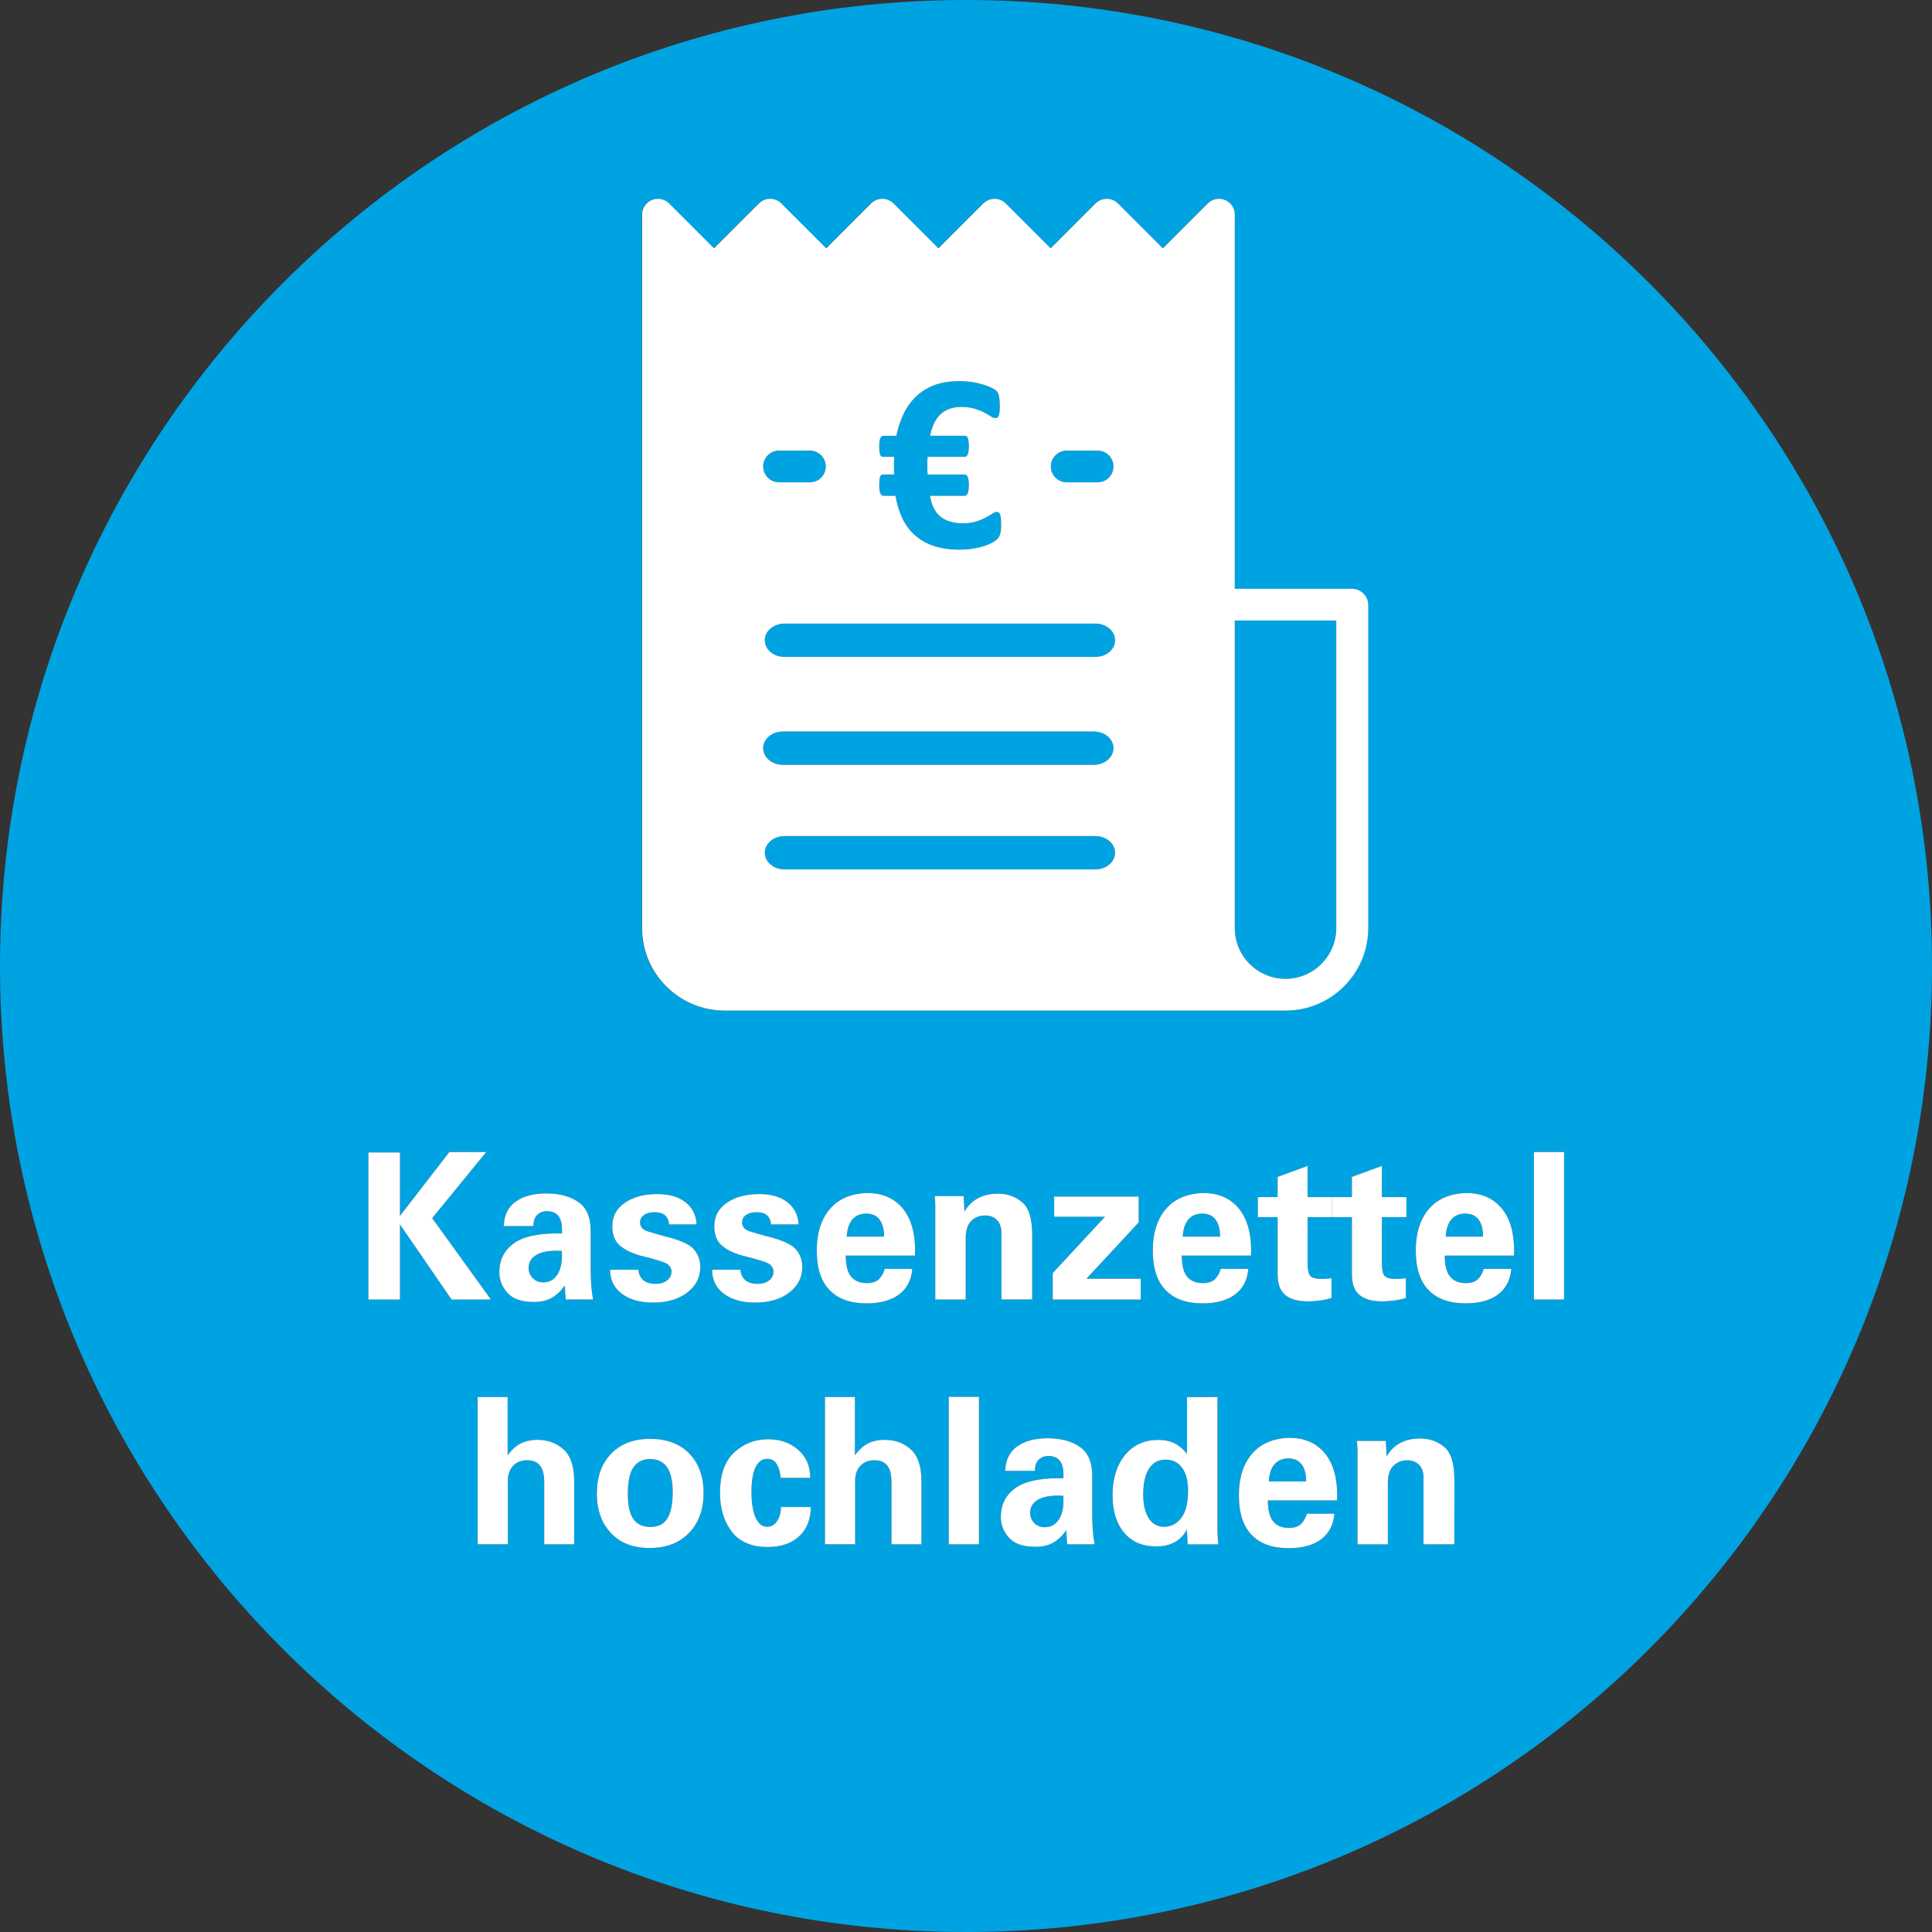
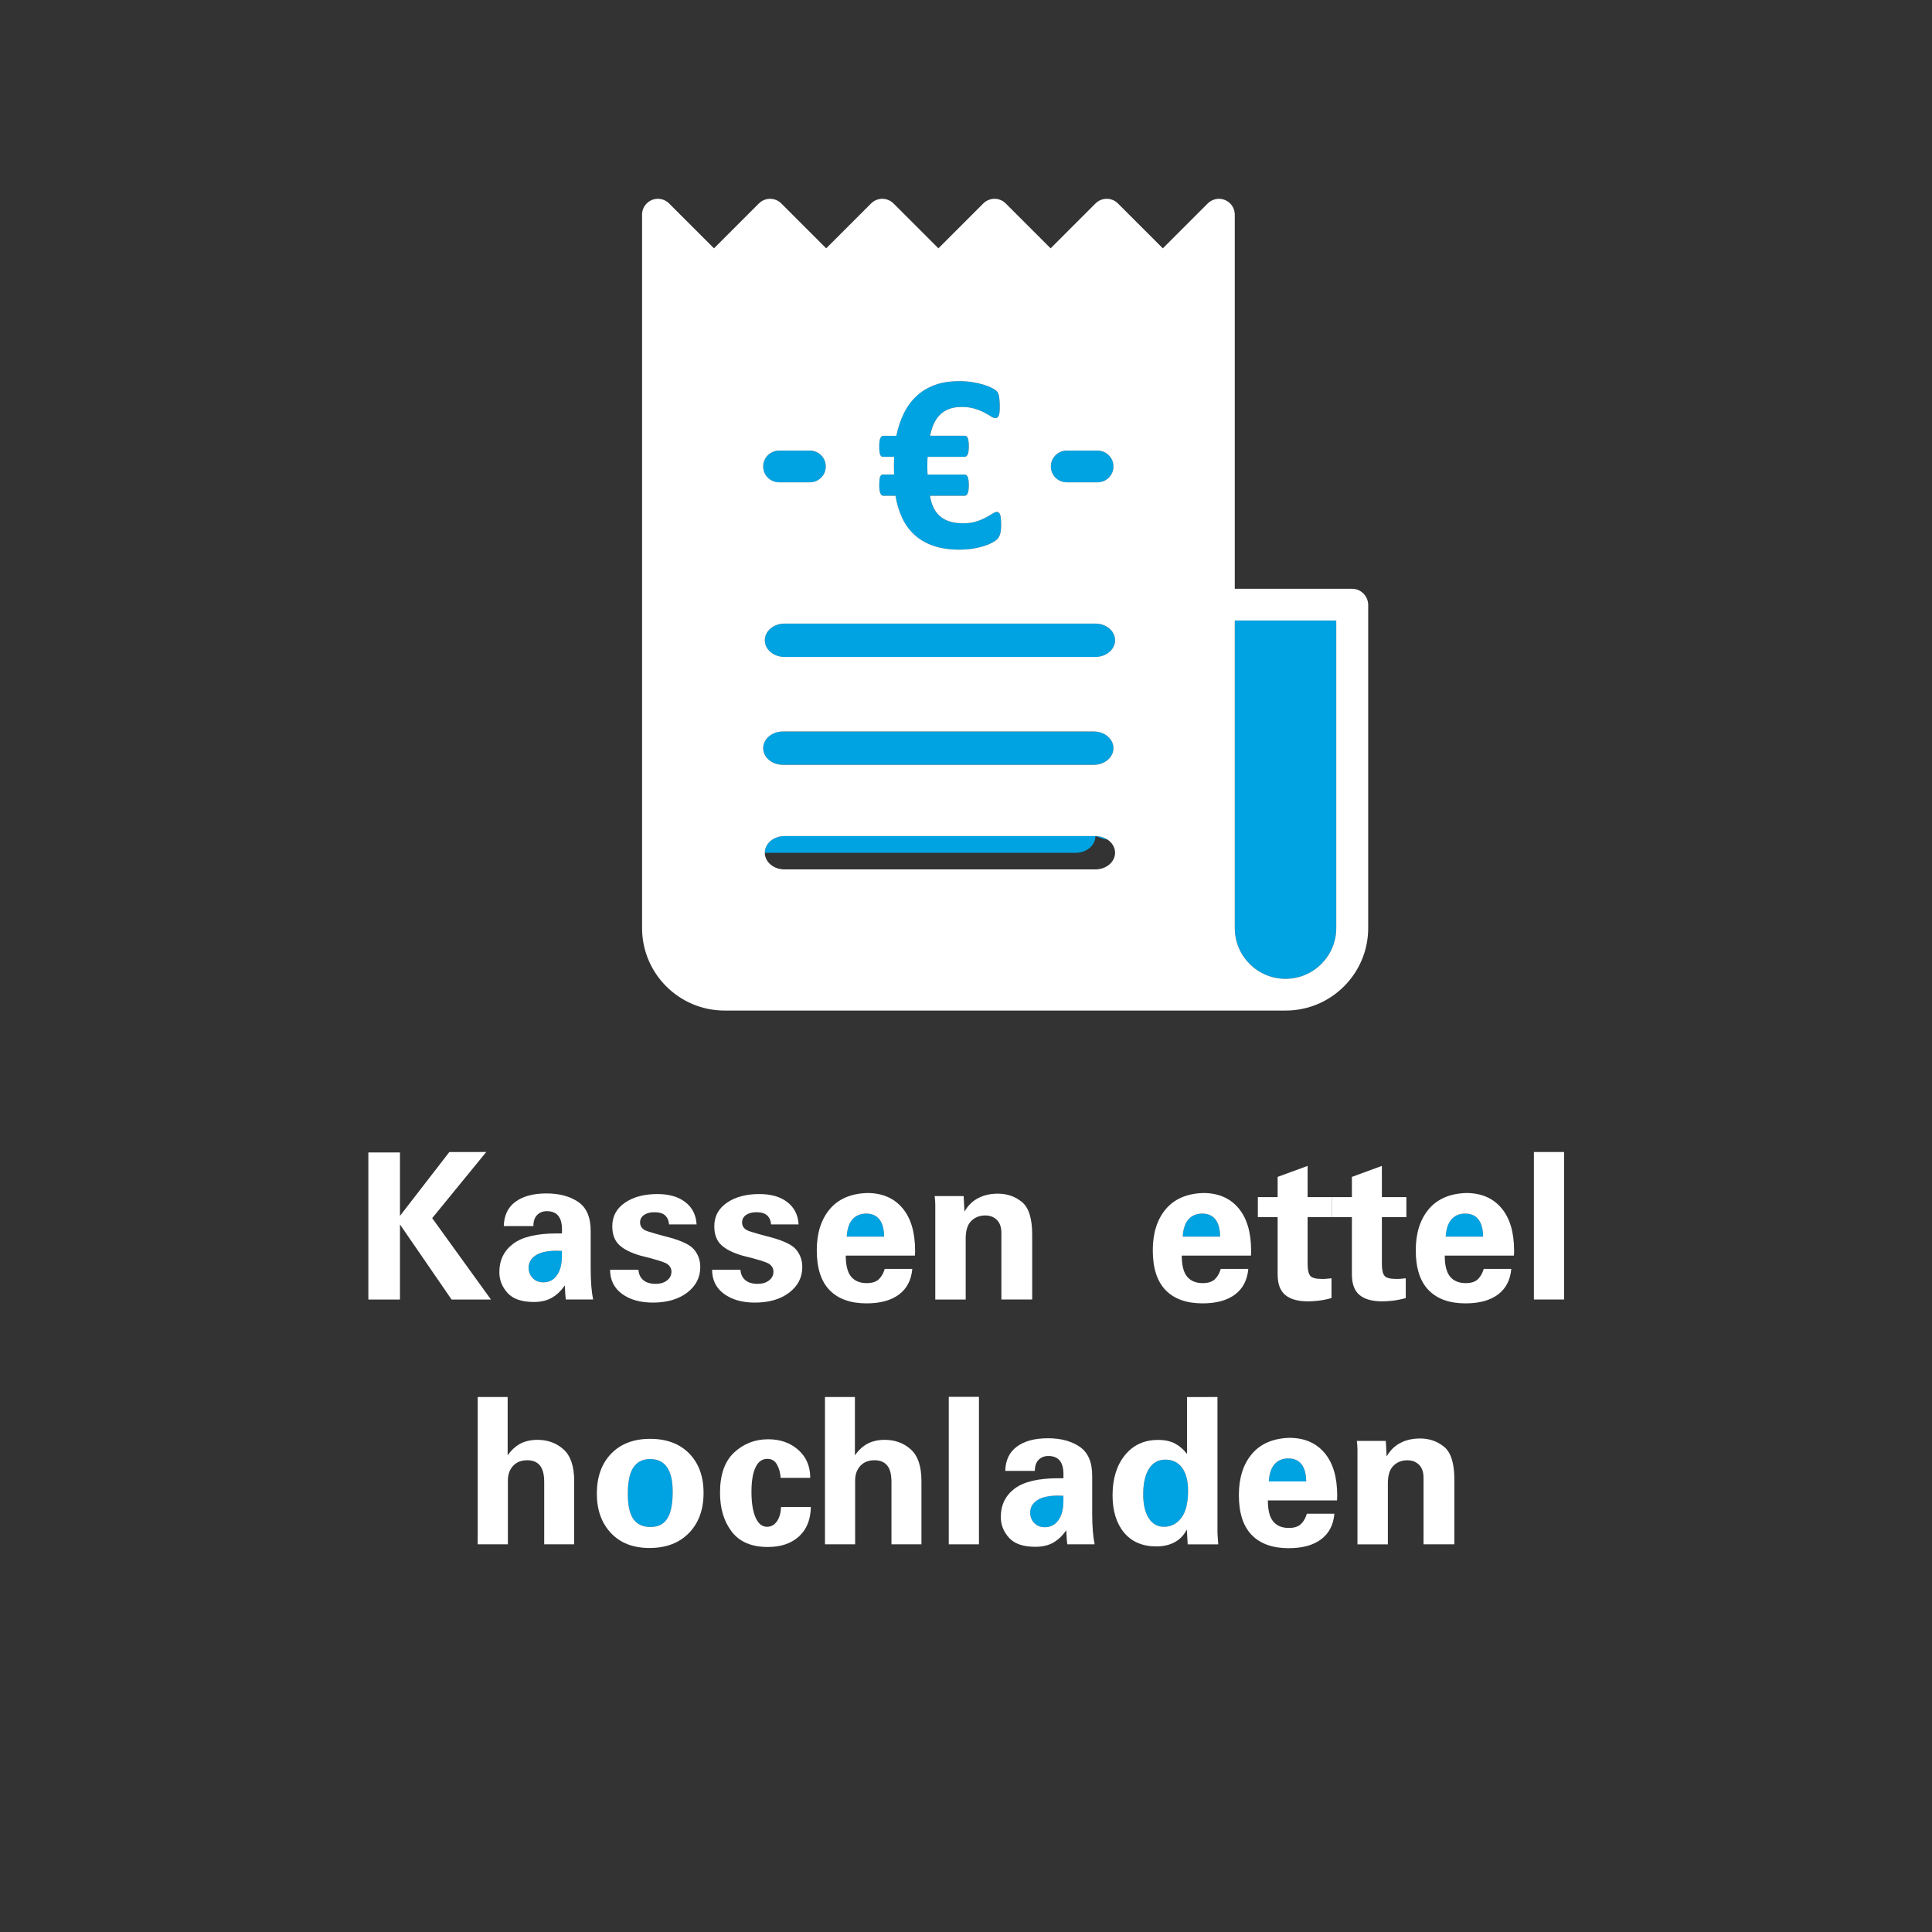
<svg xmlns="http://www.w3.org/2000/svg" version="1.1" id="Ebene_1" x="0px" y="0px" viewBox="0 0 500 500" style="enable-background:new 0 0 500 500;" xml:space="preserve">
  <rect x="0" y="0" width="500" height="500" fill="#333333" stroke="none" />
  <style type="text/css">
	.st0{fill:#00A3E2;}
	.st1{fill:#FFFFFF;}
</style>
  <g>
    <g>
      <g>
        <path class="st0" d="M202.59,197.92h80.49c2.81,0,5.08-1.93,5.08-4.31s-2.27-4.31-5.08-4.31h-80.49c-2.81,0-5.08,1.93-5.08,4.31     S199.79,197.92,202.59,197.92z" />
      </g>
      <g>
        <path class="st0" d="M168.24,377.6c-1.87,0-3.29,0.7-4.28,2.11s-1.48,3.71-1.48,6.92c0,2.99,0.48,5.17,1.45,6.52     c0.97,1.36,2.44,2.03,4.41,2.03c2.01,0,3.47-0.74,4.38-2.22c0.92-1.48,1.37-3.77,1.37-6.86     C174.1,380.44,172.15,377.6,168.24,377.6z" />
      </g>
      <g>
        <path class="st0" d="M138.62,324.91c-1.2,0.81-1.8,1.87-1.8,3.17c0,1.09,0.35,2,1.06,2.72c0.7,0.72,1.62,1.08,2.75,1.08     c1.48,0,2.65-0.61,3.51-1.82c0.86-1.21,1.29-2.86,1.29-4.94v-1.37l-1.37-0.05C141.63,323.69,139.81,324.1,138.62,324.91z" />
      </g>
      <g>
        <path class="st0" d="M268.4,388.27c-1.2,0.81-1.79,1.87-1.79,3.17c0,1.09,0.35,2,1.06,2.72c0.7,0.72,1.62,1.08,2.75,1.08     c1.48,0,2.65-0.61,3.51-1.82c0.86-1.21,1.29-2.86,1.29-4.94v-1.37l-1.37-0.05C271.41,387.05,269.6,387.46,268.4,388.27z" />
      </g>
      <g>
        <path class="st0" d="M301.61,377.76c-1.83,0-3.25,0.78-4.25,2.35s-1.5,3.78-1.5,6.63c0,2.64,0.48,4.7,1.43,6.18     s2.27,2.22,3.96,2.22c1.8,0,3.28-0.76,4.46-2.27c1.18-1.51,1.77-3.87,1.77-7.08c0-2.57-0.52-4.55-1.56-5.94     S303.44,377.76,301.61,377.76z" />
      </g>
      <g>
        <path class="st0" d="M227.64,315.64c-0.77-1.04-1.94-1.56-3.49-1.56c-1.48,0-2.66,0.5-3.54,1.5c-0.88,1-1.37,2.49-1.48,4.46h9.66     C228.8,318.15,228.41,316.68,227.64,315.64z" />
      </g>
      <g>
        <path class="st0" d="M276.06,124.83h8c2.27,0,4.1-1.84,4.1-4.1c0-2.27-1.84-4.1-4.1-4.1h-8c-2.27,0-4.1,1.84-4.1,4.1     C271.96,122.99,273.8,124.83,276.06,124.83z" />
      </g>
      <g>
-         <path class="st0" d="M283.5,216.39h-80.49c-2.81,0-5.08,1.93-5.08,4.31s2.27,4.31,5.08,4.31h80.49c2.81,0,5.08-1.93,5.08-4.31     C288.58,218.32,286.3,216.39,283.5,216.39z" />
+         <path class="st0" d="M283.5,216.39h-80.49c-2.81,0-5.08,1.93-5.08,4.31h80.49c2.81,0,5.08-1.93,5.08-4.31     C288.58,218.32,286.3,216.39,283.5,216.39z" />
      </g>
      <g>
        <path class="st0" d="M201.61,124.83h8c2.27,0,4.1-1.84,4.1-4.1c0-2.27-1.84-4.1-4.1-4.1h-8c-2.27,0-4.1,1.84-4.1,4.1     C197.51,122.99,199.35,124.83,201.61,124.83z" />
      </g>
      <g>
        <path class="st0" d="M228.04,122.97c-0.12,0.1-0.22,0.25-0.29,0.46c-0.08,0.21-0.13,0.48-0.16,0.83s-0.05,0.77-0.05,1.27     c0,1,0.1,1.71,0.29,2.14c0.2,0.42,0.46,0.64,0.78,0.64h3.13c0.37,2.2,0.97,4.16,1.81,5.89s1.93,3.19,3.28,4.37     c1.35,1.19,2.97,2.09,4.86,2.73c1.89,0.63,4.07,0.95,6.53,0.95c1.31,0,2.5-0.09,3.57-0.26c1.08-0.17,2.03-0.4,2.87-0.67     s1.54-0.57,2.12-0.88c0.58-0.32,1.02-0.63,1.32-0.93c0.3-0.3,0.54-0.73,0.72-1.29c0.17-0.56,0.26-1.31,0.26-2.27     c0-0.74-0.02-1.33-0.07-1.78c-0.04-0.45-0.11-0.79-0.21-1.04s-0.22-0.42-0.36-0.51c-0.14-0.09-0.3-0.13-0.47-0.13     c-0.3,0-0.69,0.15-1.16,0.46c-0.47,0.3-1.05,0.64-1.75,1.01s-1.52,0.71-2.46,1.01c-0.95,0.3-2.06,0.46-3.35,0.46     c-1.37,0-2.55-0.16-3.54-0.49c-0.99-0.33-1.83-0.79-2.51-1.4c-0.69-0.61-1.24-1.35-1.65-2.24c-0.41-0.88-0.71-1.88-0.88-2.99     h8.98c0.33,0,0.59-0.21,0.78-0.64c0.2-0.42,0.29-1.14,0.29-2.14c0-0.5-0.03-0.92-0.08-1.27s-0.13-0.63-0.21-0.83     c-0.09-0.21-0.2-0.36-0.34-0.46s-0.29-0.15-0.44-0.15h-9.6c-0.02-0.41-0.04-0.81-0.05-1.19c-0.01-0.38-0.02-0.77-0.02-1.16     c0-0.43,0.01-0.83,0.02-1.19c0.01-0.36,0.03-0.71,0.05-1.06h9.6c0.33,0,0.59-0.2,0.78-0.6c0.2-0.4,0.29-1.11,0.29-2.14     c0-0.52-0.03-0.96-0.08-1.31s-0.13-0.63-0.21-0.83c-0.09-0.21-0.2-0.35-0.34-0.44c-0.14-0.09-0.29-0.13-0.44-0.13h-8.94     c0.22-1.15,0.53-2.19,0.95-3.1c0.41-0.91,0.95-1.7,1.62-2.35c0.66-0.65,1.45-1.15,2.37-1.49c0.91-0.34,1.98-0.51,3.2-0.51     c1.28,0,2.4,0.15,3.36,0.44s1.78,0.62,2.46,0.98c0.69,0.36,1.26,0.69,1.73,1c0.47,0.3,0.88,0.46,1.22,0.46     c0.17,0,0.33-0.04,0.47-0.13s0.26-0.24,0.36-0.47c0.1-0.23,0.17-0.53,0.21-0.9c0.04-0.37,0.07-0.85,0.07-1.44     c0-0.67-0.02-1.25-0.07-1.71c-0.04-0.47-0.1-0.85-0.16-1.16c-0.07-0.3-0.15-0.56-0.26-0.77c-0.11-0.21-0.28-0.41-0.52-0.6     c-0.24-0.2-0.64-0.43-1.19-0.7c-0.55-0.27-1.26-0.54-2.11-0.8s-1.8-0.47-2.86-0.64c-1.06-0.16-2.15-0.24-3.28-0.24     c-2.46,0-4.61,0.34-6.45,1.03s-3.42,1.65-4.73,2.91c-1.32,1.25-2.39,2.74-3.23,4.47s-1.47,3.64-1.91,5.73h-3.36     c-0.15,0-0.29,0.04-0.42,0.13s-0.24,0.23-0.34,0.44c-0.1,0.21-0.17,0.48-0.23,0.83c-0.05,0.35-0.08,0.78-0.08,1.31     c0,1.02,0.08,1.74,0.23,2.14s0.39,0.6,0.72,0.6h2.9c0,0.39-0.01,0.8-0.02,1.22c-0.01,0.42-0.02,0.85-0.02,1.29     c0,0.35,0.01,0.7,0.02,1.06c0.01,0.36,0.02,0.7,0.02,1.03h-2.9C228.31,122.82,228.16,122.87,228.04,122.97z" />
      </g>
      <g>
        <path class="st0" d="M197.93,165.71c0,2.38,2.27,4.31,5.08,4.31h80.49c2.81,0,5.08-1.93,5.08-4.31s-2.27-4.31-5.08-4.31h-80.49     C200.2,161.4,197.93,163.33,197.93,165.71z" />
      </g>
      <g>
        <path class="st0" d="M332.69,253.32c7.24,0,13.13-5.89,13.13-13.13v-79.6h-26.26v79.6C319.56,247.43,325.45,253.32,332.69,253.32     z" />
      </g>
      <g>
        <path class="st0" d="M379.17,314.08c-1.48,0-2.66,0.5-3.54,1.5s-1.37,2.49-1.48,4.46h9.66c0-1.9-0.39-3.37-1.16-4.41     C381.88,314.6,380.72,314.08,379.17,314.08z" />
      </g>
      <g>
        <path class="st0" d="M333.4,377.44c-1.48,0-2.66,0.5-3.54,1.5s-1.37,2.49-1.48,4.46h9.66c0-1.9-0.39-3.37-1.16-4.41     C336.11,377.96,334.95,377.44,333.4,377.44z" />
      </g>
      <g>
        <path class="st0" d="M314.6,315.64c-0.78-1.04-1.94-1.56-3.49-1.56c-1.48,0-2.66,0.5-3.54,1.5s-1.37,2.49-1.48,4.46h9.66     C315.76,318.15,315.37,316.68,314.6,315.64z" />
      </g>
      <g>
-         <path class="st0" d="M250,0C111.93,0,0,111.93,0,250s111.93,250,250,250s250-111.93,250-250S388.07,0,250,0z M166.11,55.66     c-0.03-1.1,0.38-2.2,1.22-3.03c1.61-1.58,4.18-1.57,5.77,0.02l11.62,11.62l11.62-11.62c1.6-1.6,4.2-1.6,5.8,0l11.62,11.62     l11.62-11.62c1.6-1.6,4.2-1.6,5.8,0l11.62,11.62l11.62-11.62c1.6-1.6,4.2-1.6,5.8,0l11.62,11.62l11.62-11.62     c1.6-1.6,4.2-1.6,5.8,0l11.62,11.62l11.62-11.62c1.17-1.17,2.94-1.52,4.47-0.89c1.53,0.64,2.53,2.13,2.53,3.79v96.83h30.37     c2.27,0,4.1,1.84,4.1,4.1v83.7c0,11.76-9.57,21.34-21.34,21.34l0,0l0,0H187.45c-11.76,0-21.34-9.57-21.34-21.34V55.66z      M272.83,314.88v-5.23h21.86v6.71l-13.52,14.57h14.04v5.39h-22.76v-6.86l13.52-14.57h-13.14V314.88z M172.83,327.2     c-0.63-0.51-2.98-1.26-7.02-2.24c-2.46-0.7-4.3-1.62-5.52-2.75c-1.21-1.13-1.82-2.75-1.82-4.86c0-2.57,1.09-4.6,3.27-6.1     c2.18-1.5,4.98-2.24,8.4-2.24c3.03,0,5.44,0.7,7.23,2.09c1.79,1.39,2.76,3.32,2.9,5.78h-7.13c-0.07-0.98-0.41-1.76-1-2.32     c-0.6-0.56-1.53-0.84-2.8-0.84c-1.09,0-1.98,0.24-2.67,0.71c-0.69,0.48-1.03,1.12-1.03,1.93c0,1.13,0.67,1.9,2.01,2.32     s2.68,0.81,4.01,1.16c4.08,0.99,6.7,2.12,7.84,3.41s1.72,2.84,1.72,4.67c0,2.68-1.13,4.88-3.38,6.6s-5.21,2.59-8.87,2.59     c-3.31,0-5.98-0.76-8.03-2.27c-2.04-1.51-3.06-3.59-3.06-6.23h7.34c0.07,1.13,0.48,2.02,1.24,2.67c0.76,0.65,1.82,0.98,3.19,0.98     c1.23,0,2.23-0.3,2.98-0.9c0.76-0.6,1.13-1.35,1.13-2.27C173.78,328.34,173.46,327.71,172.83,327.2z M103.5,316.88v19.43h-8.18     v-38.07h8.18v16.42l12.78-16.53h9.56l-13.99,17.11l15.21,21.07h-10.19L103.5,316.88z M148.6,399.67h-7.76v-16.1     c0-1.97-0.37-3.41-1.11-4.3c-0.74-0.9-1.83-1.35-3.27-1.35c-1.55,0-2.77,0.48-3.67,1.45s-1.35,2.23-1.35,3.78v16.53h-7.81v-38.12     h7.76v15.1c0.95-1.37,2.05-2.38,3.3-3.04c1.25-0.65,2.72-0.98,4.41-0.98c2.67,0,4.93,0.83,6.76,2.48s2.75,4.38,2.75,8.18     L148.6,399.67L148.6,399.67z M146.43,336.31c-0.07-0.35-0.16-1.57-0.26-3.64c-0.92,1.34-2.01,2.39-3.27,3.14     c-1.27,0.76-2.85,1.14-4.75,1.14c-3.13,0-5.4-0.78-6.81-2.35s-2.11-3.35-2.11-5.36c0-3.1,1.19-5.54,3.56-7.34     c2.38-1.8,6.15-2.69,11.33-2.69h1.32v-1.06c0-3.13-1.3-4.7-3.91-4.7c-1.02,0-1.86,0.33-2.51,0.98c-0.65,0.65-0.98,1.61-0.98,2.88     h-7.66c0.07-2.78,1.08-4.88,3.04-6.31c1.95-1.43,4.62-2.14,8-2.14c3.31,0,6.05,0.73,8.21,2.19c2.17,1.46,3.25,3.97,3.25,7.52     v9.77c0,3.27,0.21,5.93,0.63,7.97H146.43z M178.3,396.74c-2.52,2.59-5.92,3.88-10.22,3.88c-4.22,0-7.55-1.29-9.98-3.88     s-3.64-5.97-3.64-10.16c0-4.36,1.24-7.82,3.72-10.38c2.48-2.55,5.83-3.83,10.06-3.83c4.29,0,7.67,1.27,10.14,3.8     c2.46,2.53,3.7,5.93,3.7,10.19C182.07,390.7,180.81,394.15,178.3,396.74z M199.23,327.2c-0.63-0.51-2.97-1.26-7.02-2.24     c-2.46-0.7-4.3-1.62-5.52-2.75c-1.21-1.13-1.82-2.75-1.82-4.86c0-2.57,1.09-4.6,3.27-6.1c2.18-1.5,4.98-2.24,8.4-2.24     c3.03,0,5.44,0.7,7.23,2.09s2.76,3.32,2.9,5.78h-7.13c-0.07-0.98-0.41-1.76-1-2.32c-0.6-0.56-1.53-0.84-2.8-0.84     c-1.09,0-1.98,0.24-2.67,0.71c-0.69,0.48-1.03,1.12-1.03,1.93c0,1.13,0.67,1.9,2.01,2.32s2.67,0.81,4.01,1.16     c4.08,0.99,6.7,2.12,7.84,3.41s1.72,2.84,1.72,4.67c0,2.68-1.13,4.88-3.38,6.6s-5.21,2.59-8.87,2.59c-3.31,0-5.98-0.76-8.03-2.27     c-2.04-1.51-3.06-3.59-3.06-6.23h7.34c0.07,1.13,0.48,2.02,1.24,2.67c0.76,0.65,1.82,0.98,3.19,0.98c1.23,0,2.23-0.3,2.98-0.9     c0.76-0.6,1.13-1.35,1.13-2.27C200.18,328.34,199.87,327.71,199.23,327.2z M206.73,397.67c-2.01,1.8-4.68,2.69-8.03,2.69     c-4.19,0-7.29-1.32-9.32-3.96c-2.03-2.64-3.04-6-3.04-10.08c0-4.68,1.22-8.16,3.67-10.43s5.38-3.41,8.79-3.41     c3.13,0,5.73,0.92,7.79,2.75s3.09,4.24,3.09,7.23h-7.66c-0.07-1.23-0.38-2.36-0.92-3.38c-0.54-1.02-1.38-1.53-2.51-1.53     c-1.37,0-2.4,0.75-3.09,2.24c-0.69,1.5-1.03,3.58-1.03,6.26c0,2.85,0.35,5.08,1.06,6.68c0.7,1.6,1.69,2.4,2.96,2.4     c1.06,0,1.91-0.47,2.56-1.4s1.01-2.17,1.08-3.72h7.71C209.77,393.32,208.74,395.87,206.73,397.67z M214.73,312.95     c2.23-2.66,5.46-4.06,9.69-4.2c3.87,0,6.91,1.29,9.11,3.88s3.3,6.29,3.3,11.11c0,0.49-0.02,0.9-0.05,1.21h-17.9     c0,2.53,0.47,4.36,1.4,5.46c0.93,1.11,2.28,1.66,4.04,1.66c1.37,0,2.41-0.33,3.12-1c0.7-0.67,1.21-1.57,1.53-2.69h7.13     c-0.25,2.89-1.39,5.09-3.43,6.63c-2.04,1.53-4.84,2.3-8.4,2.3c-4.15,0-7.34-1.13-9.56-3.41c-2.22-2.27-3.33-5.71-3.33-10.32     C211.38,319.15,212.49,315.61,214.73,312.95z M238.46,399.67h-7.76v-16.1c0-1.97-0.37-3.41-1.11-4.3     c-0.74-0.9-1.83-1.35-3.27-1.35c-1.55,0-2.77,0.48-3.67,1.45s-1.35,2.23-1.35,3.78v16.53h-7.81v-38.12h7.76v15.1     c0.95-1.37,2.05-2.38,3.3-3.04c1.25-0.65,2.72-0.98,4.41-0.98c2.67,0,4.93,0.83,6.76,2.48s2.75,4.38,2.75,8.18L238.46,399.67     L238.46,399.67z M253.35,399.67h-7.81V361.5h7.81V399.67z M254.99,314.56c-1.48,0-2.69,0.48-3.64,1.43     c-0.95,0.95-1.43,2.45-1.43,4.49v15.84h-7.87v-24.45c0-0.7-0.05-1.48-0.16-2.32h7.5l0.21,4.01c0.92-1.58,2.11-2.75,3.59-3.51     s3.17-1.13,5.07-1.13c2.39,0,4.47,0.72,6.23,2.17c1.76,1.44,2.64,4.26,2.64,8.45v16.79h-7.97V319.1c0-1.48-0.39-2.6-1.16-3.38     C257.22,314.95,256.22,314.56,254.99,314.56z M276.21,399.67c-0.07-0.35-0.16-1.57-0.26-3.64c-0.92,1.34-2.01,2.39-3.27,3.14     c-1.27,0.76-2.85,1.14-4.75,1.14c-3.13,0-5.4-0.78-6.81-2.35s-2.11-3.35-2.11-5.36c0-3.1,1.19-5.54,3.56-7.34     c2.38-1.8,6.15-2.69,11.33-2.69h1.32v-1.06c0-3.13-1.3-4.7-3.91-4.7c-1.02,0-1.86,0.33-2.51,0.98c-0.65,0.65-0.98,1.61-0.98,2.88     h-7.66c0.07-2.78,1.08-4.88,3.04-6.31c1.95-1.43,4.62-2.14,8-2.14c3.31,0,6.05,0.73,8.21,2.19s3.25,3.97,3.25,7.52v9.77     c0,3.27,0.21,5.93,0.63,7.97H276.21z M307.37,399.67l-0.21-3.85c-0.77,1.48-1.83,2.58-3.17,3.3c-1.34,0.72-2.9,1.08-4.7,1.08     c-3.63,0-6.42-1.2-8.4-3.59c-1.97-2.39-2.96-5.61-2.96-9.66c0-4.26,1.06-7.71,3.19-10.35s4.99-3.96,8.58-3.96     c1.76,0,3.23,0.32,4.41,0.95s2.21,1.53,3.09,2.69v-14.73h7.87v35.01c0,0.32,0.07,1.36,0.21,3.12L307.37,399.67L307.37,399.67z      M319.62,335.02c-2.04,1.53-4.84,2.3-8.4,2.3c-4.15,0-7.34-1.13-9.56-3.41s-3.33-5.71-3.33-10.32c0-4.44,1.12-7.98,3.35-10.64     c2.24-2.66,5.46-4.06,9.69-4.2c3.87,0,6.91,1.29,9.11,3.88c2.2,2.59,3.3,6.29,3.3,11.11c0,0.49-0.02,0.9-0.05,1.21h-17.9     c0,2.53,0.47,4.36,1.4,5.46c0.93,1.11,2.28,1.66,4.04,1.66c1.37,0,2.41-0.33,3.12-1c0.7-0.67,1.21-1.57,1.53-2.69h7.13     C322.8,331.28,321.66,333.49,319.62,335.02z M346.02,388.32h-17.9c0,2.53,0.47,4.36,1.4,5.46c0.93,1.11,2.28,1.66,4.04,1.66     c1.37,0,2.41-0.33,3.12-1c0.7-0.67,1.21-1.57,1.53-2.69h7.13c-0.25,2.89-1.39,5.09-3.43,6.63c-2.04,1.53-4.84,2.3-8.4,2.3     c-4.15,0-7.34-1.13-9.56-3.41s-3.33-5.71-3.33-10.32c0-4.44,1.12-7.98,3.35-10.64c2.24-2.66,5.46-4.06,9.69-4.2     c3.87,0,6.91,1.29,9.11,3.88c2.2,2.59,3.3,6.29,3.3,11.11C346.07,387.6,346.05,388,346.02,388.32z M344.75,314.98L344.75,314.98     h-6.34v12.09c0,1.55,0.23,2.59,0.69,3.12s1.43,0.79,2.9,0.79c0.53,0.04,1.39-0.02,2.59-0.16v5.12c-1.27,0.35-2.43,0.58-3.48,0.69     c-1.06,0.11-1.92,0.16-2.59,0.16c-2.61,0-4.57-0.55-5.89-1.64s-1.98-2.87-1.98-5.33v-14.84h-5.12v-5.17h5.12v-5.23l7.76-2.85     v8.08h6.33l0,0h5.12v-5.23l7.76-2.85v8.08h6.34v5.17h-6.34v12.09c0,1.55,0.23,2.59,0.69,3.12s1.43,0.79,2.9,0.79     c0.53,0.04,1.39-0.02,2.59-0.16v5.12c-1.27,0.35-2.43,0.58-3.48,0.69c-1.06,0.11-1.92,0.16-2.59,0.16     c-2.61,0-4.57-0.55-5.89-1.64s-1.98-2.87-1.98-5.33v-14.84L344.75,314.98L344.75,314.98z M376.38,399.67h-7.97v-17.21     c0-1.48-0.39-2.6-1.16-3.38c-0.77-0.77-1.78-1.16-3.01-1.16c-1.48,0-2.69,0.48-3.64,1.43c-0.95,0.95-1.42,2.45-1.42,4.49v15.84     h-7.87v-24.45c0-0.7-0.05-1.48-0.16-2.32h7.5l0.21,4.01c0.92-1.58,2.11-2.75,3.59-3.51s3.17-1.13,5.07-1.13     c2.39,0,4.47,0.72,6.23,2.17c1.76,1.44,2.64,4.26,2.64,8.45L376.38,399.67L376.38,399.67z M391.79,324.96h-17.9     c0,2.53,0.47,4.36,1.4,5.46c0.93,1.11,2.28,1.66,4.04,1.66c1.37,0,2.41-0.33,3.12-1c0.7-0.67,1.21-1.57,1.53-2.69h7.13     c-0.25,2.89-1.39,5.09-3.43,6.63c-2.04,1.53-4.84,2.3-8.4,2.3c-4.15,0-7.34-1.13-9.56-3.41s-3.33-5.71-3.33-10.32     c0-4.44,1.12-7.98,3.35-10.64c2.24-2.66,5.46-4.06,9.69-4.2c3.87,0,6.91,1.29,9.11,3.88c2.2,2.59,3.3,6.29,3.3,11.11     C391.85,324.24,391.83,324.64,391.79,324.96z M404.78,336.31h-7.81v-38.17h7.81V336.31z" />
-       </g>
+         </g>
    </g>
    <g>
      <path class="st1" d="M125.84,298.14l-13.99,17.11l15.21,21.07h-10.19l-13.36-19.43v19.43h-8.18v-38.07h8.18v16.42l12.78-16.53    H125.84z" />
      <path class="st1" d="M152.87,318.57v9.77c0,3.27,0.21,5.93,0.63,7.97h-7.07c-0.07-0.35-0.16-1.57-0.26-3.64    c-0.92,1.34-2.01,2.39-3.27,3.14c-1.27,0.76-2.85,1.14-4.75,1.14c-3.13,0-5.4-0.78-6.81-2.35s-2.11-3.35-2.11-5.36    c0-3.1,1.19-5.54,3.56-7.34c2.38-1.8,6.15-2.69,11.33-2.69h1.32v-1.06c0-3.13-1.3-4.7-3.91-4.7c-1.02,0-1.86,0.33-2.51,0.98    c-0.65,0.65-0.98,1.61-0.98,2.88h-7.66c0.07-2.78,1.08-4.88,3.04-6.31c1.95-1.43,4.62-2.14,8-2.14c3.31,0,6.05,0.73,8.21,2.19    C151.79,312.51,152.87,315.02,152.87,318.57z M144.13,330.05c0.86-1.21,1.29-2.86,1.29-4.94v-1.37l-1.37-0.05    c-2.43,0-4.24,0.41-5.44,1.21c-1.2,0.81-1.8,1.87-1.8,3.17c0,1.09,0.35,2,1.06,2.72c0.7,0.72,1.62,1.08,2.75,1.08    C142.1,331.88,143.27,331.27,144.13,330.05z" />
      <path class="st1" d="M180.28,316.88h-7.13c-0.07-0.98-0.41-1.76-1-2.32c-0.6-0.56-1.53-0.84-2.8-0.84c-1.09,0-1.98,0.24-2.67,0.71    c-0.69,0.48-1.03,1.12-1.03,1.93c0,1.13,0.67,1.9,2.01,2.32s2.68,0.81,4.01,1.16c4.08,0.99,6.7,2.12,7.84,3.41    s1.72,2.84,1.72,4.67c0,2.68-1.13,4.88-3.38,6.6s-5.21,2.59-8.87,2.59c-3.31,0-5.98-0.76-8.03-2.27    c-2.04-1.51-3.06-3.59-3.06-6.23h7.34c0.07,1.13,0.48,2.02,1.24,2.67c0.76,0.65,1.82,0.98,3.19,0.98c1.23,0,2.23-0.3,2.98-0.9    c0.76-0.6,1.13-1.35,1.13-2.27c0-0.74-0.32-1.36-0.95-1.88c-0.63-0.51-2.98-1.26-7.02-2.24c-2.46-0.7-4.3-1.62-5.52-2.75    c-1.21-1.13-1.82-2.75-1.82-4.86c0-2.57,1.09-4.6,3.27-6.1c2.18-1.5,4.98-2.24,8.4-2.24c3.03,0,5.44,0.7,7.23,2.09    C179.17,312.49,180.13,314.42,180.28,316.88z" />
      <path class="st1" d="M206.68,316.88h-7.13c-0.07-0.98-0.41-1.76-1-2.32c-0.6-0.56-1.53-0.84-2.8-0.84c-1.09,0-1.98,0.24-2.67,0.71    c-0.69,0.48-1.03,1.12-1.03,1.93c0,1.13,0.67,1.9,2.01,2.32s2.67,0.81,4.01,1.16c4.08,0.99,6.7,2.12,7.84,3.41    s1.72,2.84,1.72,4.67c0,2.68-1.13,4.88-3.38,6.6s-5.21,2.59-8.87,2.59c-3.31,0-5.98-0.76-8.03-2.27    c-2.04-1.51-3.06-3.59-3.06-6.23h7.34c0.07,1.13,0.48,2.02,1.24,2.67c0.76,0.65,1.82,0.98,3.19,0.98c1.23,0,2.23-0.3,2.98-0.9    c0.76-0.6,1.13-1.35,1.13-2.27c0-0.74-0.32-1.36-0.95-1.88c-0.63-0.51-2.97-1.26-7.02-2.24c-2.46-0.7-4.3-1.62-5.52-2.75    c-1.21-1.13-1.82-2.75-1.82-4.86c0-2.57,1.09-4.6,3.27-6.1c2.18-1.5,4.98-2.24,8.4-2.24c3.03,0,5.44,0.7,7.23,2.09    S206.54,314.42,206.68,316.88z" />
      <path class="st1" d="M224.42,308.75c3.87,0,6.91,1.29,9.11,3.88s3.3,6.29,3.3,11.11c0,0.49-0.02,0.9-0.05,1.21h-17.9    c0,2.53,0.47,4.36,1.4,5.46c0.93,1.11,2.28,1.66,4.04,1.66c1.37,0,2.41-0.33,3.12-1c0.7-0.67,1.21-1.57,1.53-2.69h7.13    c-0.25,2.89-1.39,5.09-3.43,6.63c-2.04,1.53-4.84,2.3-8.4,2.3c-4.15,0-7.34-1.13-9.56-3.41c-2.22-2.27-3.33-5.71-3.33-10.32    c0-4.44,1.12-7.98,3.35-10.64C216.96,310.29,220.19,308.89,224.42,308.75z M228.8,320.05c0-1.9-0.39-3.37-1.16-4.41    s-1.94-1.56-3.49-1.56c-1.48,0-2.66,0.5-3.54,1.5c-0.88,1-1.37,2.49-1.48,4.46h9.67V320.05z" />
      <path class="st1" d="M267.13,336.31h-7.97V319.1c0-1.48-0.39-2.6-1.16-3.38c-0.77-0.77-1.78-1.16-3.01-1.16    c-1.48,0-2.69,0.48-3.64,1.43c-0.95,0.95-1.43,2.45-1.43,4.49v15.84h-7.87v-24.45c0-0.7-0.05-1.48-0.16-2.32h7.5l0.21,4.01    c0.92-1.58,2.11-2.75,3.59-3.51s3.17-1.13,5.07-1.13c2.39,0,4.47,0.72,6.23,2.17c1.76,1.44,2.64,4.26,2.64,8.45L267.13,336.31    L267.13,336.31z" />
-       <path class="st1" d="M294.69,309.65v6.71l-13.52,14.57h14.04v5.39h-22.76v-6.86l13.52-14.57h-13.15v-5.23h21.87V309.65z" />
      <path class="st1" d="M311.38,308.75c3.87,0,6.91,1.29,9.11,3.88c2.2,2.59,3.3,6.29,3.3,11.11c0,0.49-0.02,0.9-0.05,1.21h-17.9    c0,2.53,0.47,4.36,1.4,5.46c0.93,1.11,2.28,1.66,4.04,1.66c1.37,0,2.41-0.33,3.12-1c0.7-0.67,1.21-1.57,1.53-2.69h7.13    c-0.25,2.89-1.39,5.09-3.43,6.63c-2.04,1.53-4.84,2.3-8.4,2.3c-4.15,0-7.34-1.13-9.56-3.41s-3.33-5.71-3.33-10.32    c0-4.44,1.12-7.98,3.35-10.64C303.92,310.29,307.15,308.89,311.38,308.75z M315.76,320.05c0-1.9-0.39-3.37-1.16-4.41    c-0.78-1.04-1.94-1.56-3.49-1.56c-1.48,0-2.66,0.5-3.54,1.5s-1.37,2.49-1.48,4.46h9.67V320.05z" />
      <path class="st1" d="M338.41,309.81h6.34v5.17h-6.34v12.09c0,1.55,0.23,2.59,0.69,3.12s1.43,0.79,2.9,0.79    c0.53,0.04,1.39-0.02,2.59-0.16v5.12c-1.27,0.35-2.43,0.58-3.48,0.69c-1.06,0.11-1.92,0.16-2.59,0.16c-2.61,0-4.57-0.55-5.89-1.64    s-1.98-2.87-1.98-5.33v-14.84h-5.12v-5.17h5.12v-5.23l7.76-2.85L338.41,309.81L338.41,309.81z" />
      <path class="st1" d="M357.63,309.81h6.34v5.17h-6.34v12.09c0,1.55,0.23,2.59,0.69,3.12s1.43,0.79,2.9,0.79    c0.53,0.04,1.39-0.02,2.59-0.16v5.12c-1.27,0.35-2.43,0.58-3.48,0.69c-1.06,0.11-1.92,0.16-2.59,0.16c-2.61,0-4.57-0.55-5.89-1.64    s-1.98-2.87-1.98-5.33v-14.84h-5.12v-5.17h5.12v-5.23l7.76-2.85L357.63,309.81L357.63,309.81z" />
      <path class="st1" d="M379.44,308.75c3.87,0,6.91,1.29,9.11,3.88c2.2,2.59,3.3,6.29,3.3,11.11c0,0.49-0.02,0.9-0.05,1.21h-17.9    c0,2.53,0.47,4.36,1.4,5.46c0.93,1.11,2.28,1.66,4.04,1.66c1.37,0,2.41-0.33,3.12-1c0.7-0.67,1.21-1.57,1.53-2.69h7.13    c-0.25,2.89-1.39,5.09-3.43,6.63c-2.04,1.53-4.84,2.3-8.4,2.3c-4.15,0-7.34-1.13-9.56-3.41s-3.33-5.71-3.33-10.32    c0-4.44,1.12-7.98,3.35-10.64C371.98,310.29,375.21,308.89,379.44,308.75z M383.82,320.05c0-1.9-0.39-3.37-1.16-4.41    c-0.78-1.04-1.94-1.56-3.49-1.56c-1.48,0-2.66,0.5-3.54,1.5s-1.37,2.49-1.48,4.46h9.67V320.05z" />
      <path class="st1" d="M404.78,298.14v38.17h-7.81v-38.17H404.78z" />
      <path class="st1" d="M131.38,361.55v15.1c0.95-1.37,2.05-2.38,3.3-3.04c1.25-0.65,2.72-0.98,4.41-0.98c2.67,0,4.93,0.83,6.76,2.48    s2.75,4.38,2.75,8.18v16.37h-7.76v-16.1c0-1.97-0.37-3.41-1.11-4.3c-0.74-0.9-1.83-1.35-3.27-1.35c-1.55,0-2.77,0.48-3.67,1.45    s-1.35,2.23-1.35,3.78v16.53h-7.81v-38.12H131.38z" />
      <path class="st1" d="M158.1,396.74c-2.43-2.59-3.64-5.97-3.64-10.16c0-4.36,1.24-7.82,3.72-10.38c2.48-2.55,5.83-3.83,10.06-3.83    c4.29,0,7.67,1.27,10.14,3.8c2.46,2.53,3.7,5.93,3.7,10.19c0,4.33-1.26,7.79-3.78,10.38s-5.92,3.88-10.22,3.88    C163.86,400.62,160.53,399.33,158.1,396.74z M168.24,377.6c-1.87,0-3.29,0.7-4.28,2.11s-1.48,3.71-1.48,6.92    c0,2.99,0.48,5.17,1.45,6.52c0.97,1.36,2.44,2.03,4.41,2.03c2.01,0,3.47-0.74,4.38-2.22c0.92-1.48,1.37-3.77,1.37-6.86    C174.1,380.44,172.15,377.6,168.24,377.6z" />
      <path class="st1" d="M209.69,382.46h-7.66c-0.07-1.23-0.38-2.36-0.92-3.38c-0.54-1.02-1.38-1.53-2.51-1.53    c-1.37,0-2.4,0.75-3.09,2.24c-0.69,1.5-1.03,3.58-1.03,6.26c0,2.85,0.35,5.08,1.06,6.68c0.7,1.6,1.69,2.4,2.96,2.4    c1.06,0,1.91-0.47,2.56-1.4s1.01-2.17,1.08-3.72h7.71c-0.07,3.31-1.11,5.86-3.12,7.66c-2.01,1.8-4.68,2.69-8.03,2.69    c-4.19,0-7.29-1.32-9.32-3.96c-2.03-2.64-3.04-6-3.04-10.08c0-4.68,1.22-8.16,3.67-10.43s5.38-3.41,8.79-3.41    c3.13,0,5.73,0.92,7.79,2.75C208.66,377.06,209.69,379.47,209.69,382.46z" />
      <path class="st1" d="M221.25,361.55v15.1c0.95-1.37,2.05-2.38,3.3-3.04c1.25-0.65,2.72-0.98,4.41-0.98c2.67,0,4.93,0.83,6.76,2.48    s2.75,4.38,2.75,8.18v16.37h-7.76v-16.1c0-1.97-0.37-3.41-1.11-4.3c-0.74-0.9-1.83-1.35-3.27-1.35c-1.55,0-2.77,0.48-3.67,1.45    s-1.35,2.23-1.35,3.78v16.53h-7.81v-38.12H221.25z" />
      <path class="st1" d="M253.35,361.5v38.17h-7.81V361.5H253.35z" />
      <path class="st1" d="M282.66,381.93v9.77c0,3.27,0.21,5.93,0.63,7.97h-7.08c-0.07-0.35-0.16-1.57-0.26-3.64    c-0.92,1.34-2.01,2.39-3.27,3.14c-1.27,0.76-2.85,1.14-4.75,1.14c-3.13,0-5.4-0.78-6.81-2.35s-2.11-3.35-2.11-5.36    c0-3.1,1.19-5.54,3.56-7.34c2.38-1.8,6.15-2.69,11.33-2.69h1.32v-1.06c0-3.13-1.3-4.7-3.91-4.7c-1.02,0-1.86,0.33-2.51,0.98    c-0.65,0.65-0.98,1.61-0.98,2.88h-7.66c0.07-2.78,1.08-4.88,3.04-6.31c1.95-1.43,4.62-2.14,8-2.14c3.31,0,6.05,0.73,8.21,2.19    S282.66,378.38,282.66,381.93z M273.92,393.42c0.86-1.21,1.29-2.86,1.29-4.94v-1.37l-1.37-0.05c-2.43,0-4.24,0.41-5.44,1.21    c-1.2,0.81-1.79,1.87-1.79,3.17c0,1.09,0.35,2,1.06,2.72c0.7,0.72,1.62,1.08,2.75,1.08C271.88,395.24,273.05,394.63,273.92,393.42    z" />
      <path class="st1" d="M315.08,361.55v35.01c0,0.32,0.07,1.36,0.21,3.12h-7.92l-0.21-3.85c-0.77,1.48-1.83,2.58-3.17,3.3    c-1.34,0.72-2.9,1.08-4.7,1.08c-3.63,0-6.42-1.2-8.4-3.59c-1.97-2.39-2.96-5.61-2.96-9.66c0-4.26,1.06-7.71,3.19-10.35    s4.99-3.96,8.58-3.96c1.76,0,3.23,0.32,4.41,0.95s2.21,1.53,3.09,2.69v-14.73L315.08,361.55L315.08,361.55z M305.7,392.86    c1.18-1.51,1.77-3.87,1.77-7.08c0-2.57-0.52-4.55-1.56-5.94s-2.47-2.09-4.3-2.09s-3.25,0.78-4.25,2.35s-1.5,3.78-1.5,6.63    c0,2.64,0.48,4.7,1.43,6.18s2.27,2.22,3.96,2.22C303.04,395.13,304.52,394.38,305.7,392.86z" />
      <path class="st1" d="M333.66,372.11c3.87,0,6.91,1.29,9.11,3.88c2.2,2.59,3.3,6.29,3.3,11.11c0,0.49-0.02,0.9-0.05,1.21h-17.9    c0,2.53,0.47,4.36,1.4,5.46c0.93,1.11,2.28,1.66,4.04,1.66c1.37,0,2.41-0.33,3.12-1c0.7-0.67,1.21-1.57,1.53-2.69h7.13    c-0.25,2.89-1.39,5.09-3.43,6.63c-2.04,1.53-4.84,2.3-8.4,2.3c-4.15,0-7.34-1.13-9.56-3.41s-3.33-5.71-3.33-10.32    c0-4.44,1.12-7.98,3.35-10.64C326.21,373.65,329.44,372.25,333.66,372.11z M338.04,383.41c0-1.9-0.39-3.37-1.16-4.41    c-0.78-1.04-1.94-1.56-3.49-1.56c-1.48,0-2.66,0.5-3.54,1.5s-1.37,2.49-1.48,4.46h9.67V383.41z" />
      <path class="st1" d="M376.38,399.67h-7.97v-17.21c0-1.48-0.39-2.6-1.16-3.38c-0.77-0.77-1.78-1.16-3.01-1.16    c-1.48,0-2.69,0.48-3.64,1.43c-0.95,0.95-1.42,2.45-1.42,4.49v15.84h-7.87v-24.45c0-0.7-0.05-1.48-0.16-2.32h7.5l0.21,4.01    c0.92-1.58,2.11-2.75,3.59-3.51s3.17-1.13,5.07-1.13c2.39,0,4.47,0.72,6.23,2.17c1.76,1.44,2.64,4.26,2.64,8.45L376.38,399.67    L376.38,399.67z" />
    </g>
    <path class="st1" d="M349.93,152.38h-30.37V55.55c0-1.66-1-3.16-2.53-3.79c-1.53-0.64-3.3-0.28-4.47,0.89l-11.62,11.62   l-11.62-11.62c-1.6-1.6-4.2-1.6-5.8,0L271.9,64.27l-11.62-11.62c-1.6-1.6-4.2-1.6-5.8,0l-11.62,11.62l-11.62-11.62   c-1.6-1.6-4.2-1.6-5.8,0l-11.62,11.62L202.2,52.65c-1.6-1.6-4.2-1.6-5.8,0l-11.62,11.62l-11.62-11.62   c-1.59-1.59-4.17-1.6-5.77-0.02c-0.84,0.83-1.25,1.93-1.22,3.03v184.53c0,11.76,9.57,21.34,21.34,21.34h145.24l0,0l0,0   c11.76,0,21.34-9.57,21.34-21.34v-83.7C354.03,154.22,352.19,152.38,349.93,152.38z M276.06,116.62h8c2.27,0,4.1,1.84,4.1,4.1   c0,2.27-1.84,4.1-4.1,4.1h-8c-2.27,0-4.1-1.84-4.1-4.1S273.8,116.62,276.06,116.62z M231.37,121.8c-0.01-0.36-0.02-0.71-0.02-1.06   c0-0.43,0.01-0.86,0.02-1.29c0.01-0.42,0.02-0.83,0.02-1.22h-2.9c-0.33,0-0.57-0.2-0.72-0.6s-0.23-1.11-0.23-2.14   c0-0.52,0.03-0.96,0.08-1.31s0.13-0.63,0.23-0.83c0.1-0.21,0.21-0.35,0.34-0.44c0.13-0.09,0.27-0.13,0.42-0.13h3.36   c0.43-2.09,1.07-4,1.91-5.73s1.91-3.22,3.23-4.47c1.32-1.25,2.89-2.22,4.73-2.91s3.99-1.03,6.45-1.03c1.13,0,2.22,0.08,3.28,0.24   c1.06,0.16,2.01,0.38,2.86,0.64s1.55,0.53,2.11,0.8c0.56,0.27,0.95,0.51,1.19,0.7c0.24,0.2,0.41,0.4,0.52,0.6   c0.11,0.21,0.2,0.46,0.26,0.77c0.07,0.3,0.12,0.69,0.16,1.16s0.07,1.04,0.07,1.71c0,0.59-0.02,1.07-0.07,1.44   c-0.04,0.37-0.11,0.67-0.21,0.9s-0.22,0.39-0.36,0.47c-0.14,0.09-0.3,0.13-0.47,0.13c-0.35,0-0.76-0.15-1.22-0.46   c-0.47-0.3-1.04-0.64-1.73-1s-1.51-0.69-2.46-0.98c-0.96-0.29-2.08-0.44-3.36-0.44c-1.22,0-2.28,0.17-3.2,0.51   c-0.91,0.34-1.7,0.83-2.37,1.49c-0.66,0.65-1.2,1.44-1.62,2.35c-0.41,0.91-0.73,1.95-0.95,3.1h8.94c0.15,0,0.3,0.04,0.44,0.13   s0.26,0.23,0.34,0.44c0.09,0.21,0.16,0.48,0.21,0.83s0.08,0.78,0.08,1.31c0,1.02-0.1,1.74-0.29,2.14c-0.2,0.4-0.46,0.6-0.78,0.6   h-9.6c-0.02,0.35-0.04,0.7-0.05,1.06c-0.01,0.36-0.02,0.76-0.02,1.19c0,0.39,0.01,0.78,0.02,1.16c0.01,0.38,0.03,0.78,0.05,1.19   h9.6c0.15,0,0.3,0.05,0.44,0.15s0.26,0.25,0.34,0.46c0.09,0.21,0.16,0.48,0.21,0.83s0.08,0.77,0.08,1.27c0,1-0.1,1.71-0.29,2.14   c-0.2,0.42-0.46,0.64-0.78,0.64h-8.98c0.17,1.11,0.47,2.11,0.88,2.99s0.96,1.63,1.65,2.24c0.69,0.61,1.52,1.08,2.51,1.4   c0.99,0.33,2.17,0.49,3.54,0.49c1.28,0,2.4-0.15,3.35-0.46c0.95-0.3,1.77-0.64,2.46-1.01c0.7-0.37,1.28-0.71,1.75-1.01   c0.47-0.3,0.85-0.46,1.16-0.46c0.17,0,0.33,0.04,0.47,0.13c0.14,0.09,0.26,0.26,0.36,0.51c0.1,0.25,0.17,0.6,0.21,1.04   c0.04,0.45,0.07,1.04,0.07,1.78c0,0.96-0.09,1.71-0.26,2.27c-0.17,0.55-0.41,0.98-0.72,1.29c-0.3,0.3-0.75,0.62-1.32,0.93   c-0.58,0.32-1.28,0.61-2.12,0.88s-1.8,0.49-2.87,0.67c-1.08,0.17-2.27,0.26-3.57,0.26c-2.46,0-4.63-0.32-6.53-0.95   c-1.89-0.63-3.51-1.54-4.86-2.73s-2.44-2.64-3.28-4.37s-1.44-3.69-1.81-5.89h-3.13c-0.33,0-0.59-0.21-0.78-0.64   c-0.2-0.42-0.29-1.14-0.29-2.14c0-0.5,0.02-0.92,0.05-1.27s0.09-0.63,0.16-0.83c0.08-0.21,0.17-0.36,0.29-0.46s0.27-0.15,0.44-0.15   h2.9C231.39,122.5,231.38,122.16,231.37,121.8z M201.61,116.62h8c2.27,0,4.1,1.84,4.1,4.1c0,2.27-1.84,4.1-4.1,4.1h-8   c-2.27,0-4.1-1.84-4.1-4.1S199.35,116.62,201.61,116.62z M202.59,189.31h80.49c2.81,0,5.08,1.93,5.08,4.31s-2.27,4.31-5.08,4.31   h-80.49c-2.81,0-5.08-1.93-5.08-4.31C197.51,191.24,199.79,189.31,202.59,189.31z M283.5,225h-80.49c-2.81,0-5.08-1.93-5.08-4.31   s2.27-4.31,5.08-4.31h80.49c2.81,0,5.08,1.93,5.08,4.31S286.3,225,283.5,225z M283.5,170.01h-80.49c-2.81,0-5.08-1.93-5.08-4.31   s2.27-4.31,5.08-4.31h80.49c2.81,0,5.08,1.93,5.08,4.31C288.58,168.09,286.3,170.01,283.5,170.01z M345.82,240.19   c0,7.24-5.89,13.13-13.13,13.13s-13.13-5.89-13.13-13.13v-79.6h26.26V240.19z" />
  </g>
</svg>